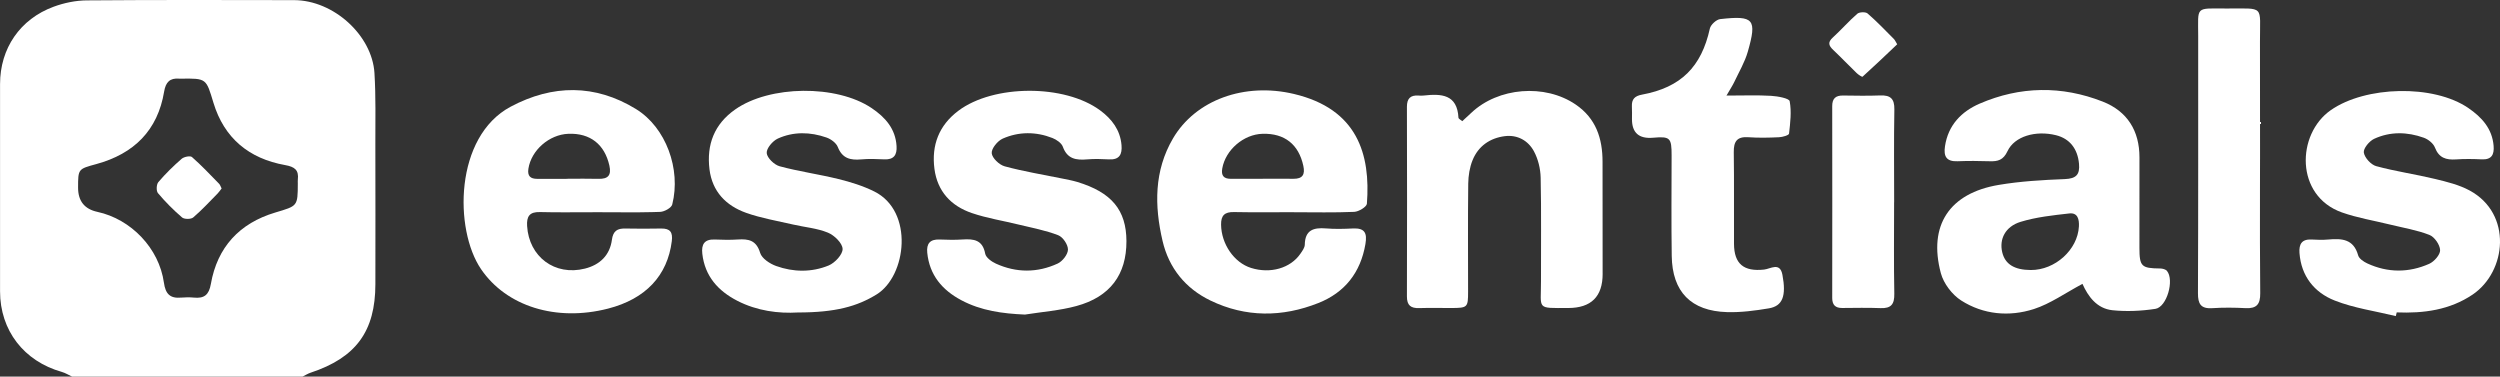
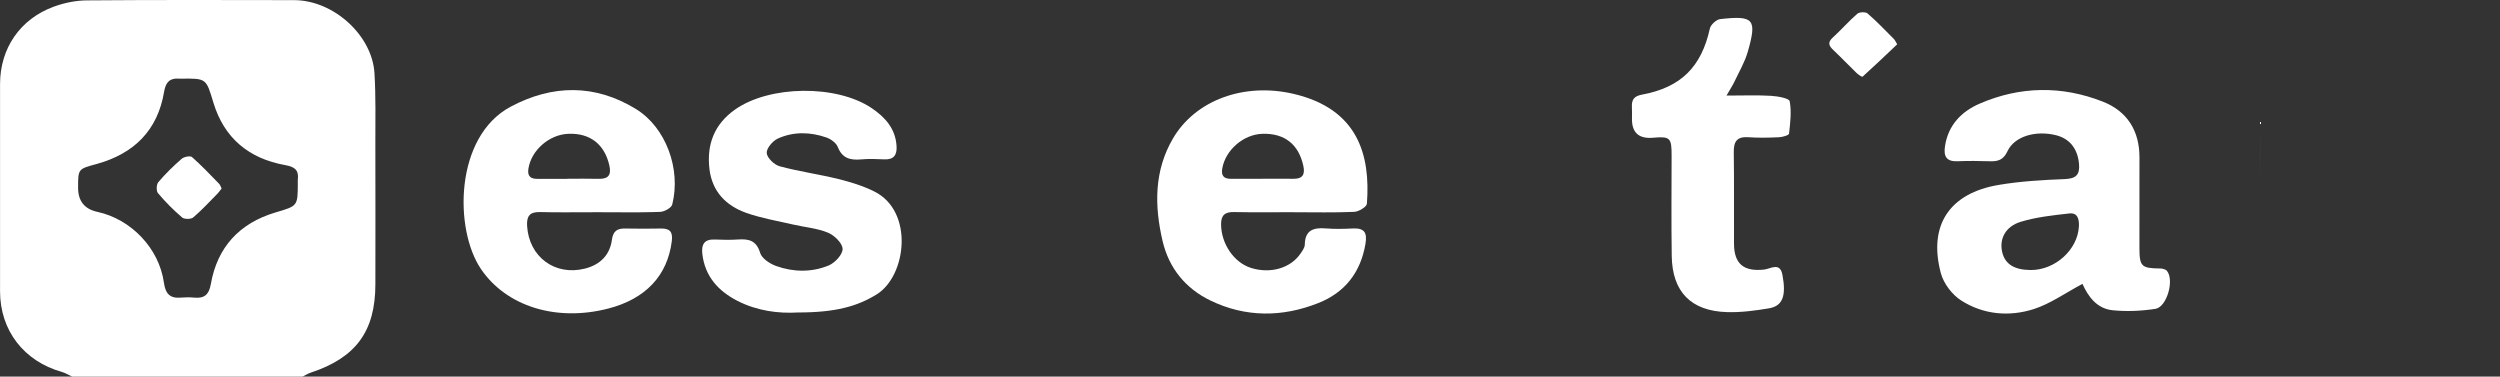
<svg xmlns="http://www.w3.org/2000/svg" id="Layer_2" viewBox="0 0 975.2 146.91">
  <rect x="0" y="0" width="975.2" height="146.91" fill="#333333" stroke="none" />
  <defs>
    <style>
      .cls-1 {
        fill: #fff;
      }
    </style>
  </defs>
  <g data-name="Layer_1" id="Layer_1-2">
    <g>
      <path class="cls-1" d="M881.58,61.79c0,4.32,0,8.64-.01,12.96.01-4.32.02-8.64.02-12.96v-14.26c0,4.75-.01,9.5-.01,14.26Z" />
      <path class="cls-1" d="M146.07,28.49C145.16,13.82,130.19.08,114.68.05,87.73,0,60.79-.07,33.84.15c-4.31.03-8.82.97-12.88,2.46C7.8,7.44.03,18.9.02,32.79,0,59.74-.01,86.7.02,113.66c.02,15.24,9.29,27.24,24.1,31.42,1.39.4,2.67,1.21,4,1.83h89.91c1.03-.51,2.02-1.16,3.11-1.52,17.72-5.86,25.28-16.15,25.29-34.55.02-18.2.04-36.39-.01-54.58-.02-9.26.22-18.54-.35-27.77ZM116.18,70.07c-.06.49-.01.99-.01,1.49-.02,8.96-.09,8.74-8.79,11.34-13.99,4.18-22.61,13.53-25.13,27.89-.74,4.24-2.58,5.7-6.61,5.3-1.64-.16-3.33-.14-4.98,0-4.35.39-6.11-1.46-6.72-5.83-1.88-13.42-12.82-24.78-25.97-27.62q-7.5-1.62-7.51-9.39c0-7.4.02-7.31,7.13-9.25,14.65-4.01,23.94-13.12,26.44-28.3.61-3.64,2.23-5.35,5.92-5.02.17.02.33.01.5.01,10.17-.16,9.94-.09,12.8,9.36,4.18,13.83,13.88,21.84,27.99,24.35,3.77.67,5.38,1.96,4.94,5.67Z" />
      <path class="cls-1" d="M845.29,105.68c-.51-.62-1.72-.94-2.61-.95-7.36-.07-8.12-.76-8.13-8.09-.02-11.74-.02-23.48.01-35.22.03-10.39-4.77-18.04-14.31-21.78-15.98-6.27-32.25-6.05-48.04.79-7.09,3.08-12.29,8.39-13.51,16.62-.6,3.97.55,6.02,4.92,5.85,4.15-.16,8.31-.14,12.47,0,3.23.12,5.37-.45,6.99-3.92,2.73-5.83,11-8.2,18.91-6.24,5.37,1.33,8.45,5.3,8.99,11.14.38,4.21-1.08,5.81-5.55,5.98-8.61.34-17.29.84-25.78,2.27-19.22,3.23-27.53,15.79-22.57,34.42,1.08,4.04,4.41,8.42,7.96,10.68,8.64,5.5,18.7,6.42,28.34,3.32,6.42-2.07,12.16-6.21,18.95-9.82,2.16,4.86,5.58,9.66,11.73,10.29,5.51.56,11.23.3,16.71-.54,4.49-.69,7.45-11.25,4.52-14.8ZM810.94,88.35c-.48,9.07-9.28,17.03-18.77,16.98-6.44-.03-10.05-2.29-11.15-6.96-1.19-5.08,1.16-9.99,7.19-11.84,6.09-1.86,12.59-2.55,18.97-3.27,3.34-.38,3.9,2.35,3.76,5.09Z" />
      <path class="cls-1" d="M210.61,82.72c3.18.08,6.37.1,9.56.1,4.46,0,8.93-.05,13.39-.04,2.06,0,4.12.02,6.18.03,3.15.02,6.3.03,9.45.01,1.73-.01,3.47-.04,5.2-.08,1.04-.02,2.07-.05,3.11-.09,1.67-.06,4.4-1.57,4.73-2.9,3.48-13.78-2.46-30.05-14.17-37.23-15.91-9.75-32.48-9.62-48.85-.91-21.97,11.69-22.1,47.91-11.57,63.37,9.88,14.51,29.29,20.6,49.54,15.4,14.69-3.77,23.19-12.89,24.87-26.3.44-3.51-.62-4.98-4.13-4.94-4.66.07-9.32.11-13.97,0-3.17-.08-4.8.96-5.26,4.39-.81,6.05-4.69,9.77-10.52,11.24-11.76,2.96-21.83-4.6-22.56-16.62-.22-3.72.92-5.54,5-5.43ZM206.12,65.8c1.11-7.17,8.08-13.33,15.61-13.61,8.51-.32,14.13,4.14,15.98,12.41.83,3.73-.46,5.26-4.24,5.16-3.97-.11-7.95-.03-11.93-.03v.03c-3.98,0-7.95-.02-11.93.01-2.73,0-3.93-1.1-3.49-3.97Z" />
      <path class="cls-1" d="M528.27,82.64c1.76-.08,4.84-1.95,4.93-3.18,1.47-19.24-3.66-36.92-28.42-42.8-19.32-4.6-38.44,2.31-47.24,17.37-7.37,12.59-7.25,26.23-4.05,39.95,2.48,10.6,8.93,18.54,18.68,23.25,13.76,6.65,28.06,6.55,42.11.97,10.3-4.09,16.44-11.88,18.34-22.98.74-4.35-.25-6.32-4.89-6.1-3.48.17-7,.27-10.47-.02-4.86-.4-8.2.61-8.29,6.35-.02,1.18-.97,2.44-1.7,3.51-3.87,5.67-11.74,7.91-19.24,5.56-6.67-2.08-11.61-9.37-11.71-16.86-.06-3.64,1.4-5.01,5.04-4.94,7.82.16,15.64.05,23.46.05v.02c7.82,0,15.65.19,23.45-.15ZM504.51,69.74c-3.98-.06-7.96-.01-11.94-.01v.02c-4.14,0-8.28-.02-12.43,0-2.81.02-3.85-1.27-3.36-4.05,1.27-7.22,8.3-13.31,15.73-13.51,8.62-.24,14.1,4.15,15.9,12.53.73,3.37-.29,5.07-3.9,5.02Z" />
-       <path class="cls-1" d="M625.16,106.82q0,13.32-13.46,13.33c-12.61.01-10.54.72-10.59-10.62-.05-13.4.17-26.81-.13-40.21-.07-3.49-.99-7.3-2.65-10.35-2.24-4.13-6.39-6.47-11.3-5.86-5.82.73-10.36,3.87-12.59,9.33-1.16,2.83-1.67,6.09-1.71,9.17-.17,14.06-.06,28.13-.06,42.2,0,6.12-.21,6.32-6.54,6.34-4.16.01-8.32-.1-12.48.03-3.3.11-4.85-1.02-4.84-4.55.08-24.66.07-49.32,0-73.98,0-3.19,1.34-4.59,4.5-4.38.66.05,1.34.07,1.99,0,6.9-.76,13.15-.54,13.62,8.69.02.34.69.64,1.48,1.31,1.17-1.08,2.35-2.15,3.5-3.24,10.52-9.98,28.72-11.44,40.72-3.27,7.95,5.4,10.51,13.28,10.5,22.37,0,14.56.02,29.12.03,43.69Z" />
-       <path class="cls-1" d="M964.52,114.91c-8.9,6.01-19.08,7.38-29.61,6.95-.12.48-.23.96-.35,1.44-7.98-1.95-16.28-3.09-23.84-6.07-7.94-3.12-13.08-9.5-13.74-18.57-.25-3.44.92-5.43,4.74-5.23,2.16.12,4.35.2,6.49,0,5.27-.48,9.9-.2,11.65,6.16.36,1.31,2.18,2.52,3.61,3.18,7.98,3.68,16.17,3.66,24.12.14,1.94-.86,4.32-3.57,4.25-5.35-.08-2.09-2.19-5.15-4.16-5.92-4.89-1.91-10.2-2.77-15.35-4.04-6.27-1.55-12.74-2.59-18.8-4.74-18.28-6.48-17.76-30.51-4.36-39.88,13.55-9.47,40.1-10.17,53.7-.83,5.22,3.58,9.3,8.02,9.84,14.76.27,3.39-.76,5.44-4.66,5.25-3.32-.16-6.67-.21-9.98.02-3.89.26-6.69-.56-8.26-4.64-.62-1.61-2.6-3.19-4.32-3.81-6.45-2.32-13.13-2.48-19.4.43-1.88.88-4.25,3.76-4.01,5.35.32,2.03,2.78,4.74,4.83,5.3,7.52,2.05,15.3,3.15,22.89,4.98,4.65,1.12,9.48,2.3,13.62,4.55,16.65,9.07,14.39,31.59,1.1,40.57Z" />
      <path class="cls-1" d="M341.96,114.84c-7.6,4.69-16.08,7.05-30.69,7.05-7.55.45-15.94-.58-23.68-4.57-7.49-3.86-12.64-9.59-13.63-18.33-.42-3.7.82-5.73,4.88-5.56,2.99.12,6,.19,8.99-.01,4.2-.28,7.22.32,8.69,5.23.65,2.17,3.78,4.23,6.23,5.11,6.75,2.43,13.88,2.52,20.51-.21,2.43-1.01,5.51-4.32,5.42-6.47-.08-2.25-3.23-5.31-5.73-6.33-4.23-1.74-9.03-2.11-13.56-3.16-6.15-1.43-12.44-2.47-18.35-4.57-7.83-2.79-13.2-8.28-14.28-16.94-1.19-9.66,1.84-17.63,9.99-23.36,13.47-9.48,39.56-9.78,53.27-.55,5.27,3.56,9.31,8.04,9.71,14.82.21,3.43-1.03,5.37-4.84,5.17-2.99-.15-6.01-.25-8.98.02-4.2.37-7.35-.37-9.1-4.83-.63-1.6-2.69-3.11-4.43-3.71-6.31-2.2-12.85-2.36-18.96.41-2.02.91-4.49,3.84-4.34,5.66.16,1.9,2.94,4.58,5.05,5.15,7.53,2.04,15.31,3.1,22.89,4.97,4.8,1.18,9.64,2.68,14.04,4.87,15.52,7.73,12.57,32.93.9,40.14Z" />
-       <path class="cls-1" d="M439.4,94.07c.04,13.02-6.35,21.74-19.54,25.31-6.5,1.77-13.36,2.26-20.05,3.33-8.76-.38-17.11-1.5-24.81-5.6-7.46-3.96-12.44-9.81-13.3-18.53-.35-3.57,1.09-5.29,4.8-5.15,2.99.12,6,.19,8.98-.01,4.36-.29,7.82.14,8.82,5.52.28,1.53,2.49,3.13,4.19,3.9,7.98,3.62,16.19,3.62,24.1-.04,1.87-.87,3.98-3.56,4-5.44.03-1.92-1.97-4.9-3.8-5.6-4.9-1.9-10.17-2.87-15.32-4.13-6.12-1.51-12.41-2.49-18.35-4.51-8.11-2.76-13.46-8.45-14.61-17.23-1.21-9.26,1.75-16.99,9.34-22.69,13.72-10.31,41.46-10.39,55.31-.13,4.56,3.37,7.82,7.63,8.32,13.54.3,3.61-.8,5.79-4.92,5.56-2.82-.15-5.68-.24-8.48,0-4.32.38-7.76-.15-9.49-4.93-.53-1.46-2.47-2.78-4.07-3.41-6.44-2.52-13.11-2.53-19.38.24-2.01.89-4.45,3.87-4.29,5.69.16,1.89,2.94,4.55,5.06,5.12,7.36,2,14.93,3.23,22.42,4.76,1.95.4,3.93.75,5.83,1.32,13.47,4.07,19.2,10.98,19.24,23.11Z" />
      <path class="cls-1" d="M697.87,52.13c-.07.63-2.51,1.34-3.88,1.4-3.98.19-7.99.28-11.97,0-4.49-.32-5.77,1.68-5.71,5.85.18,11.91.02,23.82.09,35.73.04,7.87,3.83,10.91,11.76,10.04,2.5-.27,6.17-3.05,7.13,2.05,1.55,8.25.1,12.17-5.29,13.08-5.37.9-10.88,1.63-16.3,1.47-14.09-.41-21.39-7.93-21.59-21.91-.19-13.07-.07-26.13-.05-39.2,0-6.93-.56-7.49-7.3-6.91q-8.17.69-8.16-7.25c.01-1.66.05-3.31-.03-4.96-.13-2.81,1.09-4.08,3.95-4.61,15.2-2.81,23.17-10.84,26.46-25.77.33-1.5,2.53-3.52,4.04-3.69,13.15-1.47,14.41-.02,10.76,12.73-1.17,4.07-3.41,7.85-5.24,11.73-.66,1.41-1.54,2.72-3.07,5.37,6.64,0,12.03-.22,17.4.1,2.57.15,7.04.96,7.25,2.1.76,4.08.23,8.44-.25,12.65Z" />
-       <path class="cls-1" d="M881.67,114.37c.05,4.31-1.39,6.05-5.74,5.83-4.31-.23-8.66-.27-12.96.01-4.5.28-5.61-1.66-5.59-5.87.14-33.4.08-66.8.09-100.21,0-11.83-1.36-10.84,11.02-10.81,15.12.04,13.02-1.5,13.08,12.83.04,10.46.03,20.92.02,31.38v14.26c0,4.32-.01,8.64-.02,12.96-.02,13.21-.04,26.42.1,39.62Z" />
-       <path class="cls-1" d="M738.93,114.58c.08,4.07-1.21,5.78-5.37,5.61-4.97-.2-9.97-.08-14.95-.05-2.71.02-3.9-1.23-3.9-3.92.03-24.95.04-49.9,0-74.85,0-2.98,1.37-4.15,4.26-4.11,4.82.07,9.64.15,14.45-.03,4.03-.16,5.61,1.3,5.53,5.48-.22,12.06-.08,24.12-.08,36.18h-.02c0,11.9-.15,23.8.08,35.69Z" />
      <path class="cls-1" d="M740.06,17.28c-4.5,4.27-8.95,8.52-13.51,12.64-.2.17-1.65-.78-2.31-1.42-3.07-2.97-6.02-6.07-9.12-9-1.75-1.66-2.27-2.96-.19-4.85,3.29-2.99,6.21-6.38,9.56-9.28.81-.71,3.23-.79,4-.13,3.6,3.11,6.89,6.58,10.26,9.95.44.43.68,1.06,1.31,2.09Z" />
      <path class="cls-1" d="M86.45,73.52c-.55.7-.99,1.38-1.54,1.94-3.14,3.18-6.16,6.48-9.55,9.37-.87.74-3.46.74-4.33,0-3.38-2.9-6.55-6.09-9.41-9.49-.72-.85-.62-3.4.15-4.3,2.77-3.26,5.87-6.29,9.1-9.1.91-.79,3.34-1.27,4-.69,3.72,3.27,7.12,6.89,10.59,10.43.43.44.62,1.12.99,1.84Z" />
    </g>
  </g>
</svg>